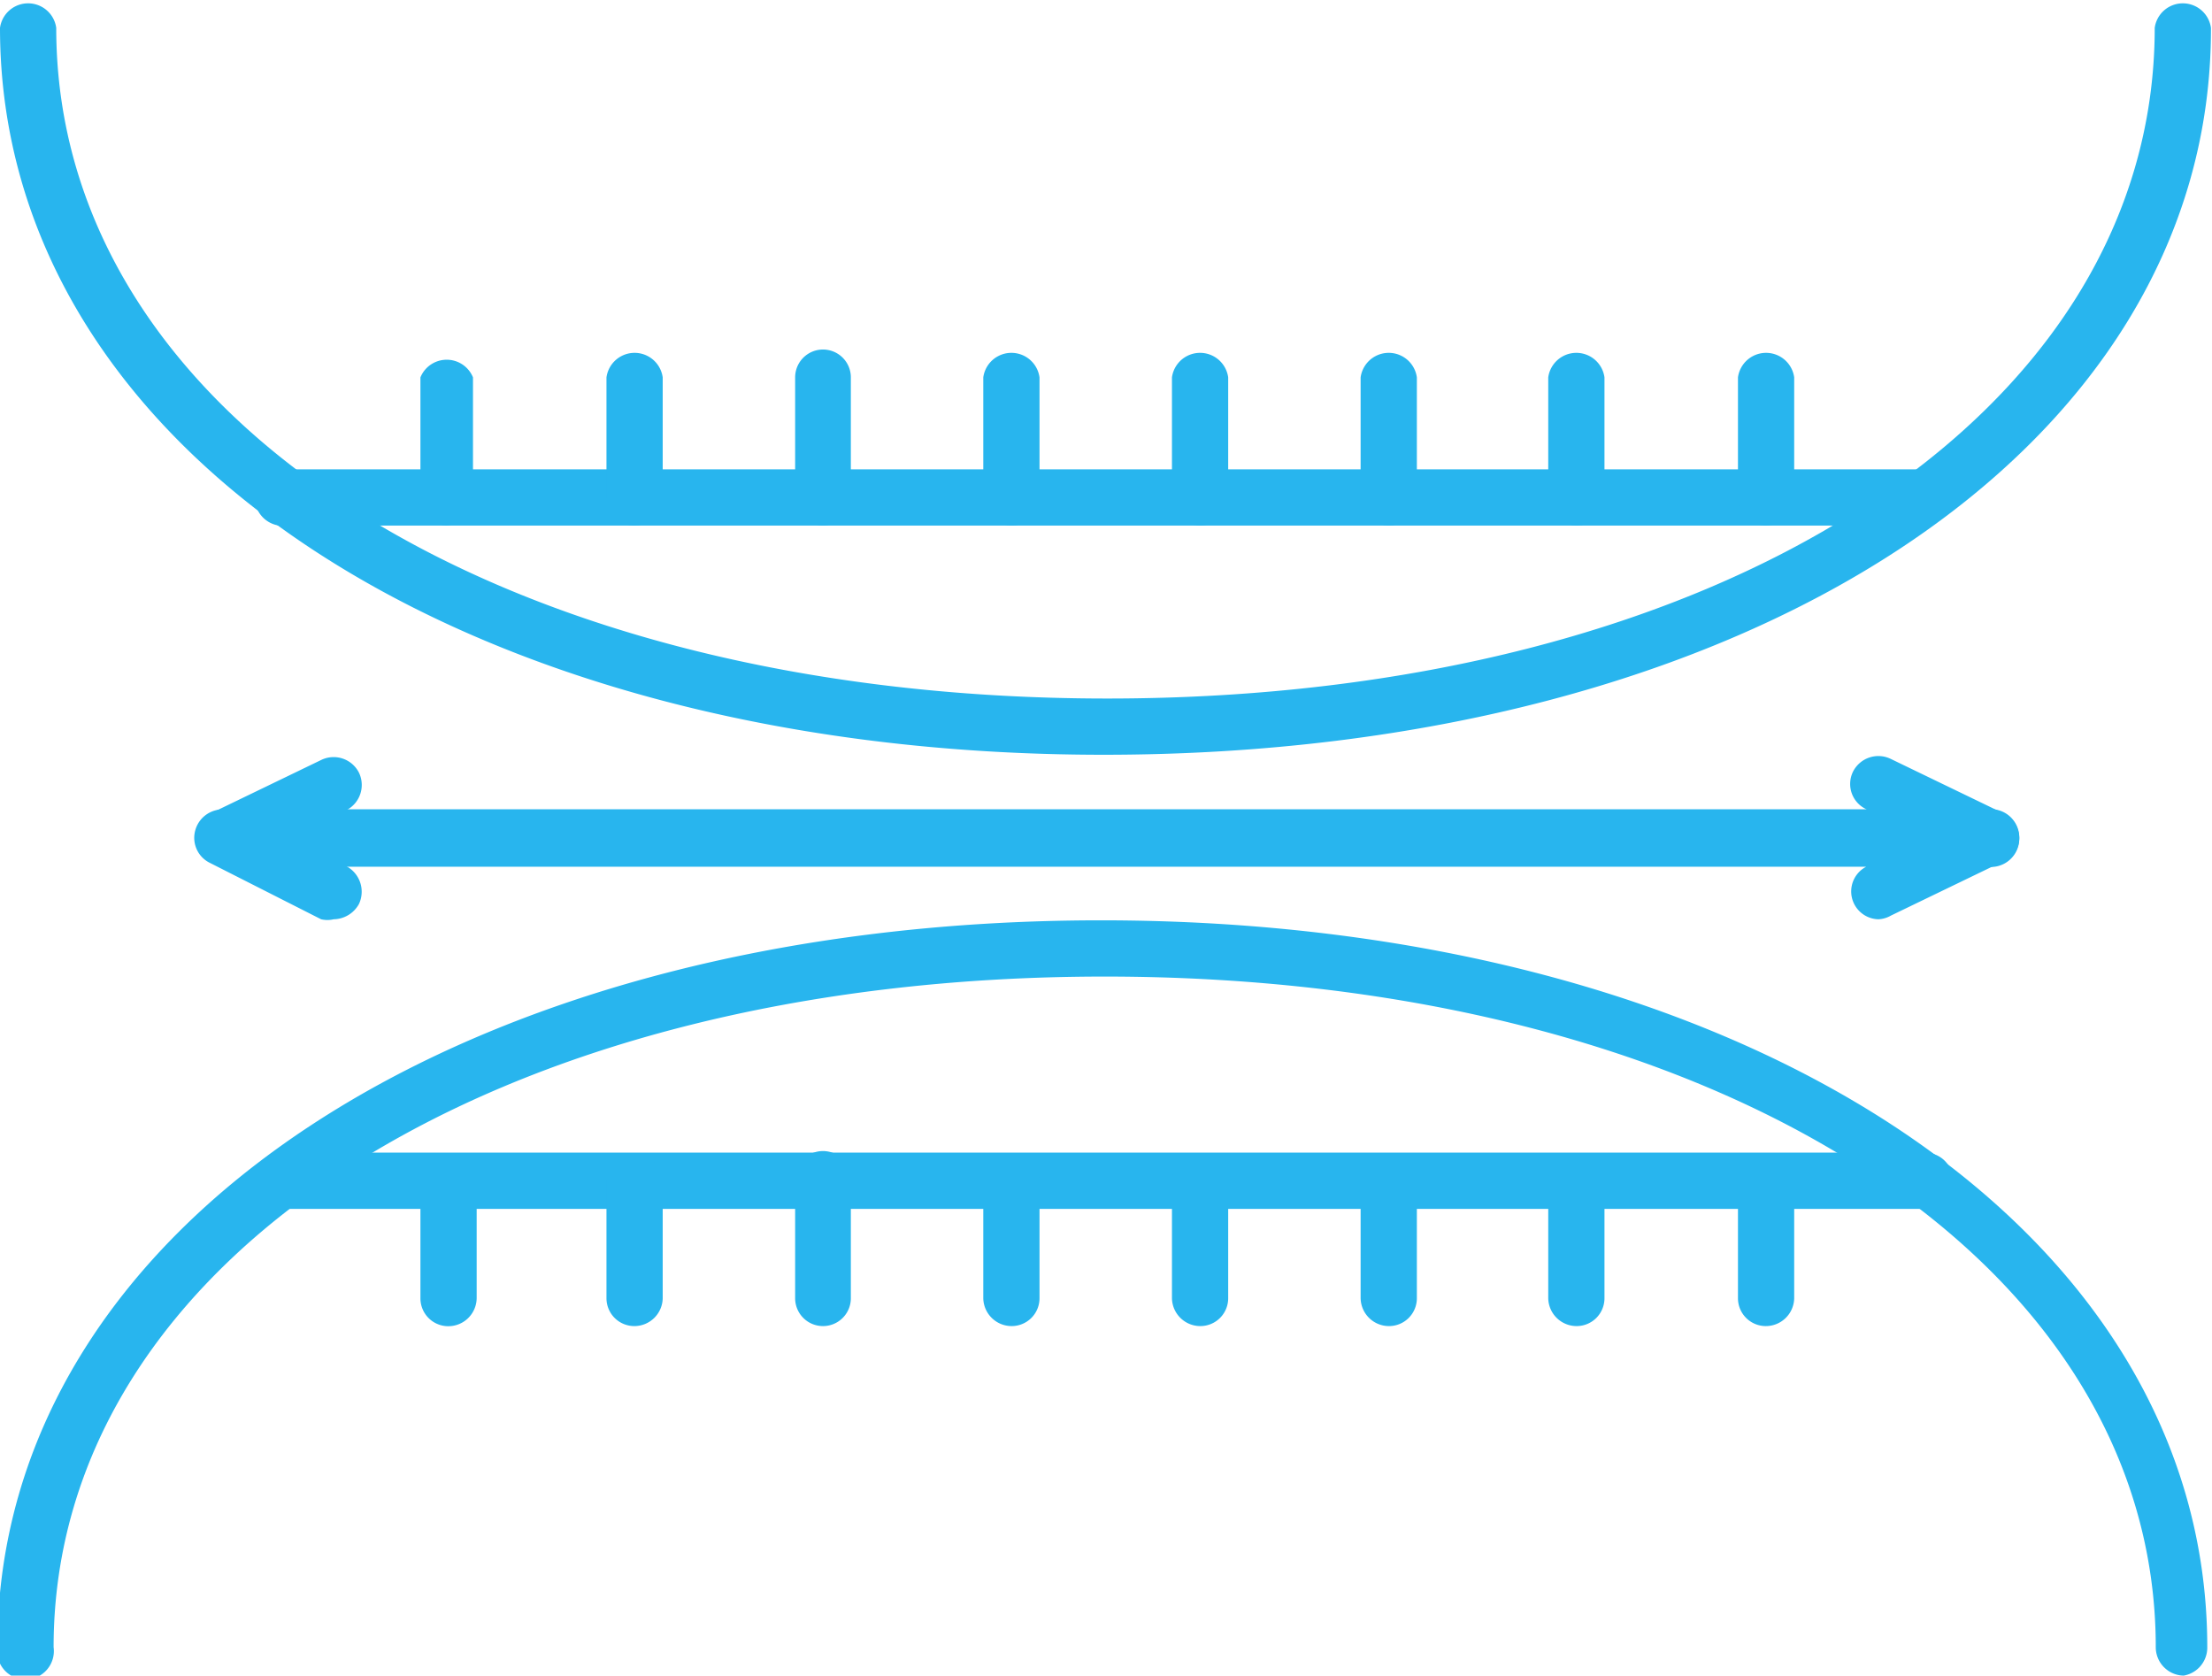
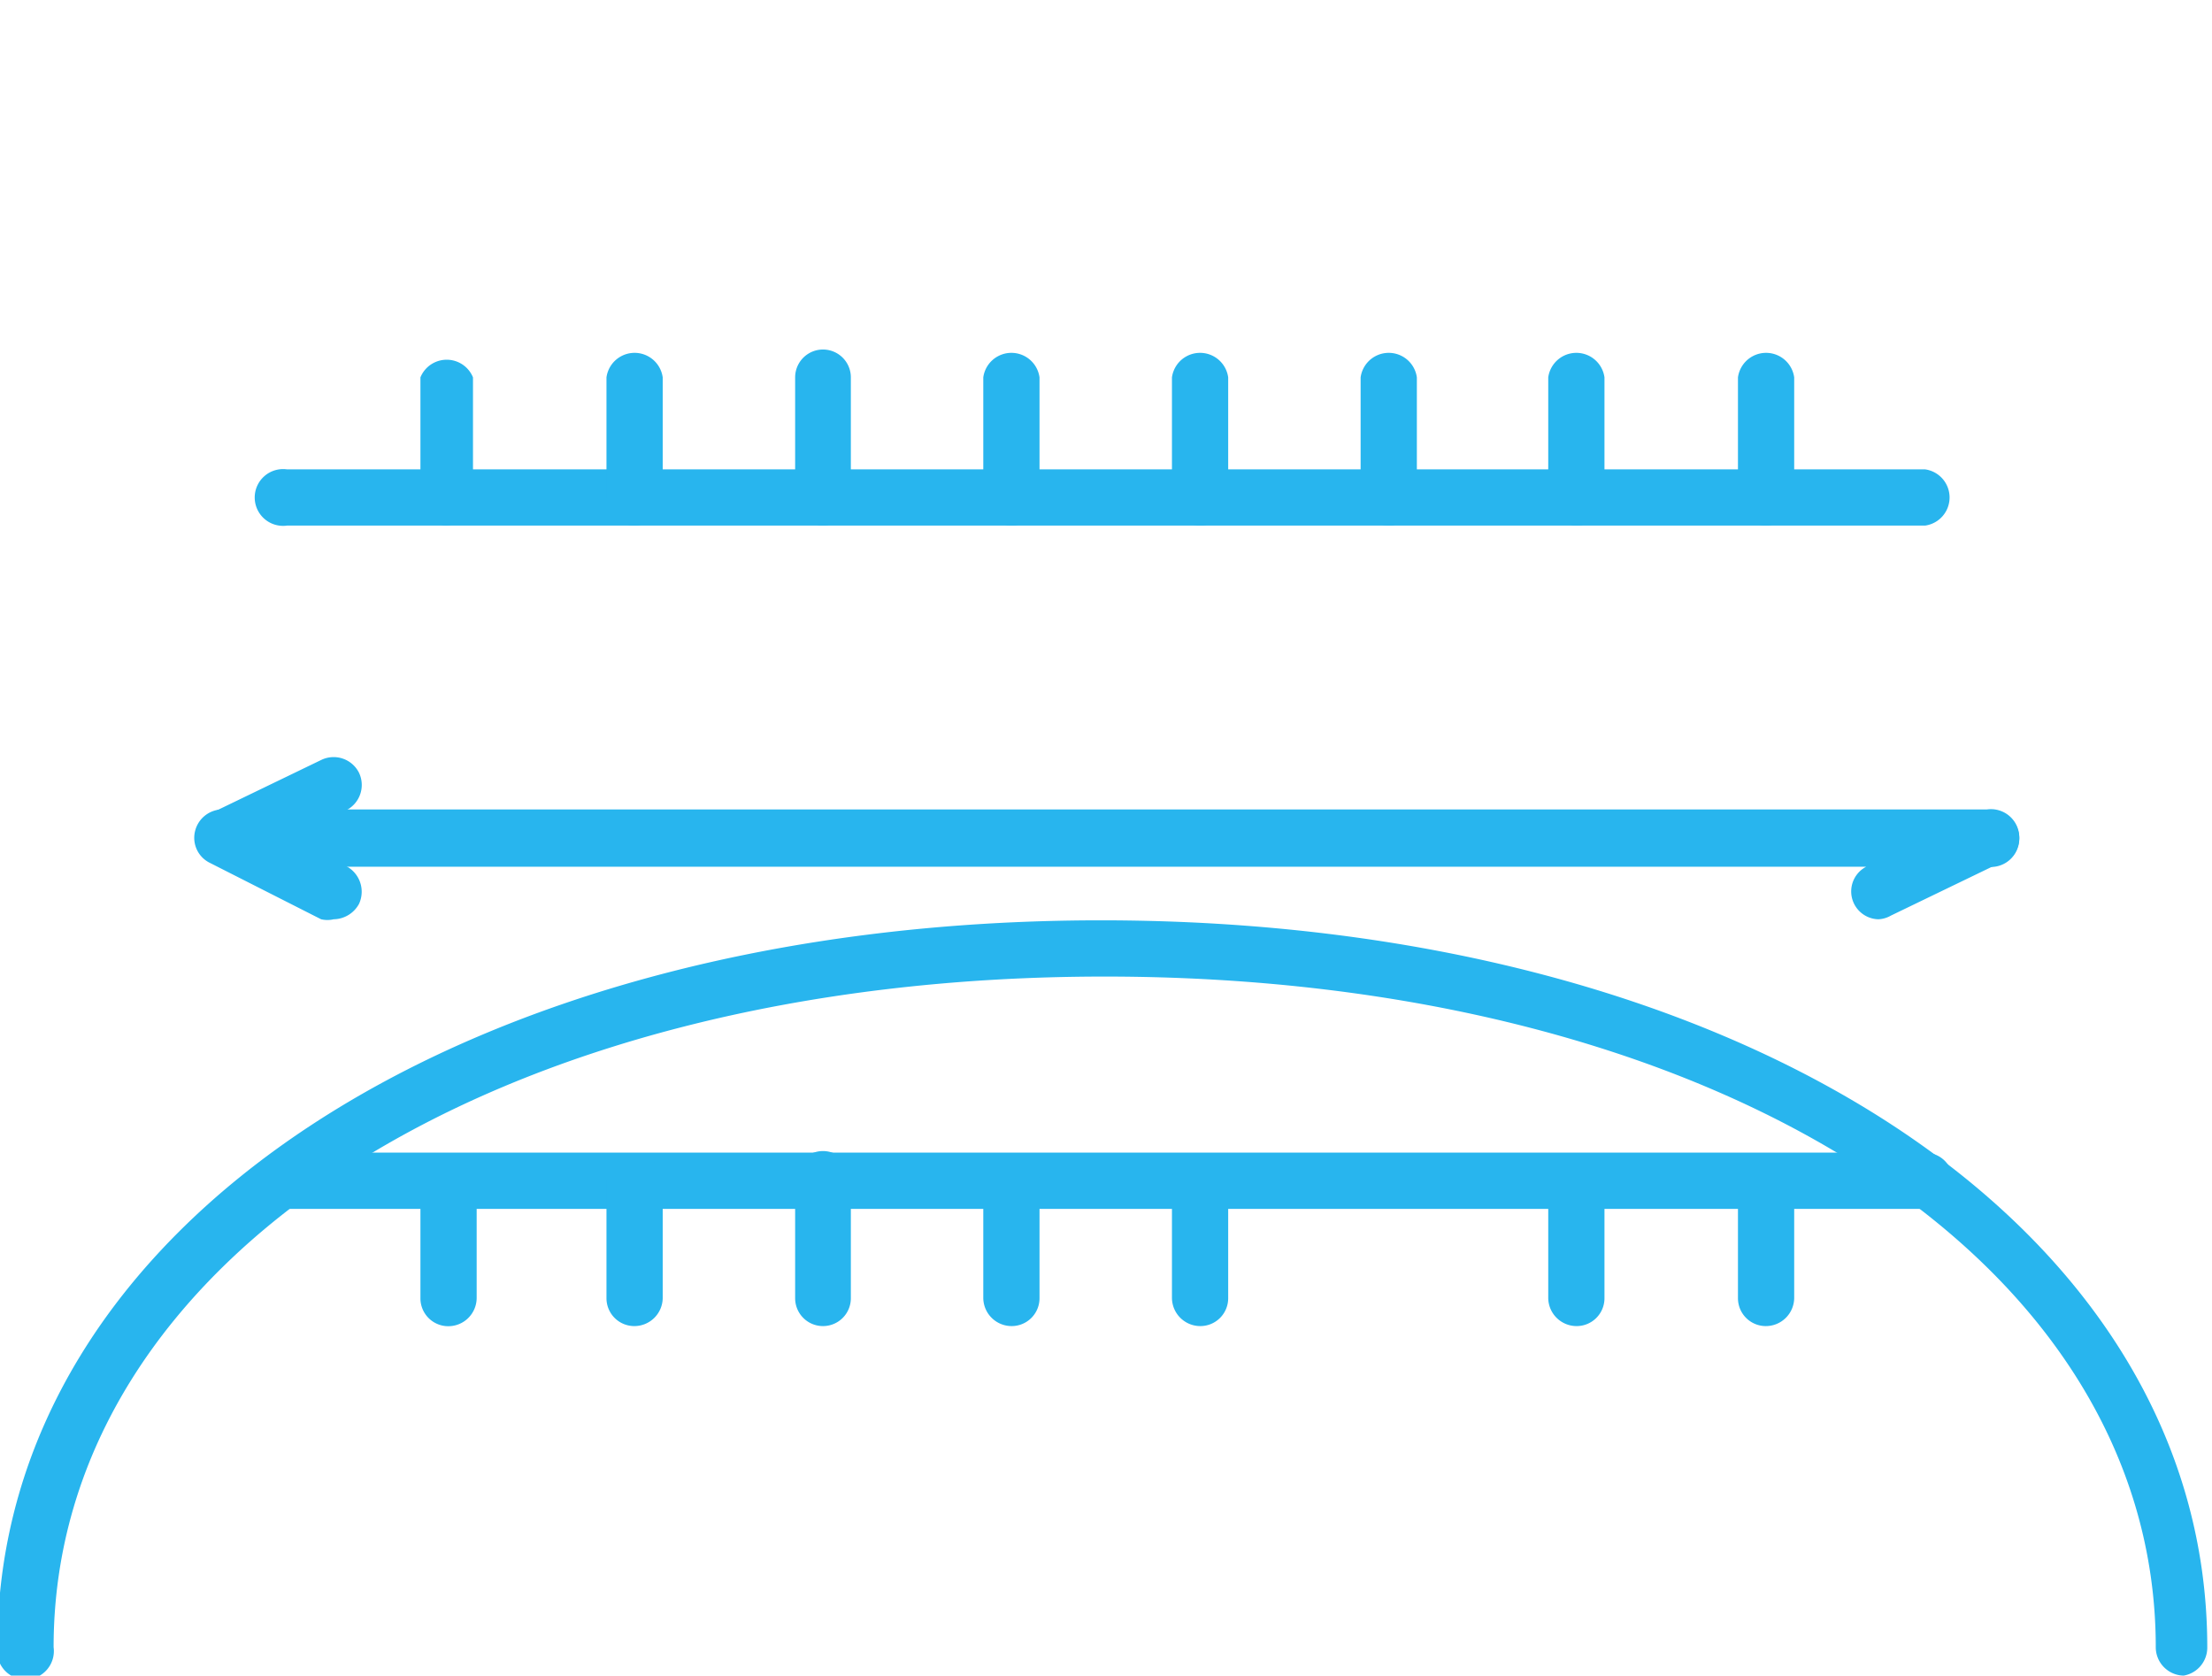
<svg xmlns="http://www.w3.org/2000/svg" viewBox="0 0 42.09 31.88">
  <defs>
    <style>.cls-1{fill:#28b5ee;}</style>
  </defs>
  <g id="图层_2" data-name="图层 2">
    <g id="图层_1-2" data-name="图层 1">
-       <path class="cls-1" d="M21,14.36C8.85,14.36,0,8.55,0,.53a.54.54,0,0,1,1.07,0c0,7.4,8.4,12.76,20,12.76S41,7.93,41,.53a.54.54,0,0,1,1.07,0C42.09,8.55,33.24,14.36,21,14.36Z" />
      <path class="cls-1" d="M41.55,31.88a.54.54,0,0,1-.53-.54c0-7.39-8.4-12.76-20-12.76s-20,5.37-20,12.76a.54.54,0,1,1-1.07,0c0-8,8.85-13.83,21-13.83s21.05,5.82,21.05,13.83A.54.54,0,0,1,41.55,31.88Z" />
-       <path class="cls-1" d="M37.81,16.47H4.27a.54.54,0,0,1,0-1.07H35.52a.53.53,0,0,1-.26-.72.54.54,0,0,1,.72-.24l2.07,1a.53.53,0,0,1-.24,1Z" />
      <path class="cls-1" d="M35.74,17.49a.53.53,0,0,1-.23-1s-31.24,0-31.24,0a.54.54,0,0,1,0-1.07H37.81a.54.54,0,0,1,.24,1l-2.07,1A.52.52,0,0,1,35.74,17.49Z" />
      <path class="cls-1" d="M37.81,16.47H4.27a.53.53,0,0,1-.52-.41.53.53,0,0,1,.29-.6l2.07-1a.54.54,0,0,1,.72.24.54.54,0,0,1-.25.72H37.81a.54.54,0,1,1,0,1.07Z" />
      <path class="cls-1" d="M6.35,17.49a.52.52,0,0,1-.24,0L4,16.42a.53.53,0,0,1-.29-.6.54.54,0,0,1,.52-.42H37.81a.54.54,0,1,1,0,1.07H6.57a.55.55,0,0,1,.26.73A.56.56,0,0,1,6.35,17.49Z" />
      <path class="cls-1" d="M36.63,10H5.46a.54.54,0,1,1,0-1.07H36.63a.54.54,0,0,1,0,1.07Z" />
      <path class="cls-1" d="M8.48,10A.53.53,0,0,1,8,9.45V7.18A.54.54,0,0,1,9,7.18V9.45A.54.54,0,0,1,8.48,10Z" />
      <path class="cls-1" d="M12.07,10a.53.53,0,0,1-.53-.53V7.18a.54.54,0,0,1,1.07,0V9.45A.54.54,0,0,1,12.07,10Z" />
      <path class="cls-1" d="M15.66,10a.53.53,0,0,1-.53-.53V7.18a.53.53,0,1,1,1.06,0V9.45A.53.53,0,0,1,15.66,10Z" />
      <path class="cls-1" d="M19.25,10a.54.54,0,0,1-.54-.53V7.18a.54.54,0,0,1,1.07,0V9.45A.53.53,0,0,1,19.25,10Z" />
      <path class="cls-1" d="M22.84,10a.54.54,0,0,1-.54-.53V7.18a.54.54,0,0,1,1.07,0V9.45A.53.53,0,0,1,22.84,10Z" />
      <path class="cls-1" d="M26.43,10a.54.54,0,0,1-.54-.53V7.18a.54.54,0,0,1,1.07,0V9.45A.53.53,0,0,1,26.43,10Z" />
      <path class="cls-1" d="M30,10a.54.54,0,0,1-.54-.53V7.18a.54.54,0,0,1,1.07,0V9.45A.53.53,0,0,1,30,10Z" />
      <path class="cls-1" d="M33.6,10a.53.53,0,0,1-.53-.53V7.18a.54.54,0,0,1,1.07,0V9.45A.54.54,0,0,1,33.6,10Z" />
      <path class="cls-1" d="M36.63,23H5.46a.54.54,0,0,1-.54-.54.53.53,0,0,1,.54-.53H36.63a.53.53,0,0,1,.53.53A.54.54,0,0,1,36.63,23Z" />
      <path class="cls-1" d="M8.48,25.23A.53.53,0,0,1,8,24.7V22.43a.54.54,0,0,1,1.07,0V24.7A.54.54,0,0,1,8.48,25.23Z" />
      <path class="cls-1" d="M12.07,25.23a.53.53,0,0,1-.53-.53V22.43a.54.54,0,0,1,1.07,0V24.7A.54.54,0,0,1,12.07,25.23Z" />
      <path class="cls-1" d="M15.66,25.23a.53.53,0,0,1-.53-.53V22.43a.53.53,0,0,1,1.06,0V24.7A.53.53,0,0,1,15.66,25.23Z" />
      <path class="cls-1" d="M19.25,25.23a.54.54,0,0,1-.54-.53V22.43a.54.54,0,0,1,1.07,0V24.7A.53.53,0,0,1,19.25,25.23Z" />
      <path class="cls-1" d="M22.84,25.23a.54.54,0,0,1-.54-.53V22.43a.54.54,0,0,1,1.07,0V24.7A.53.53,0,0,1,22.84,25.23Z" />
-       <path class="cls-1" d="M26.43,25.23a.54.54,0,0,1-.54-.53V22.43a.54.54,0,0,1,1.07,0V24.7A.53.53,0,0,1,26.43,25.23Z" />
      <path class="cls-1" d="M30,25.23a.54.54,0,0,1-.54-.53V22.43a.54.54,0,0,1,1.07,0V24.7A.53.53,0,0,1,30,25.23Z" />
      <path class="cls-1" d="M33.6,25.23a.53.53,0,0,1-.53-.53V22.43a.54.54,0,0,1,1.07,0V24.7A.54.54,0,0,1,33.6,25.23Z" />
    </g>
  </g>
</svg>